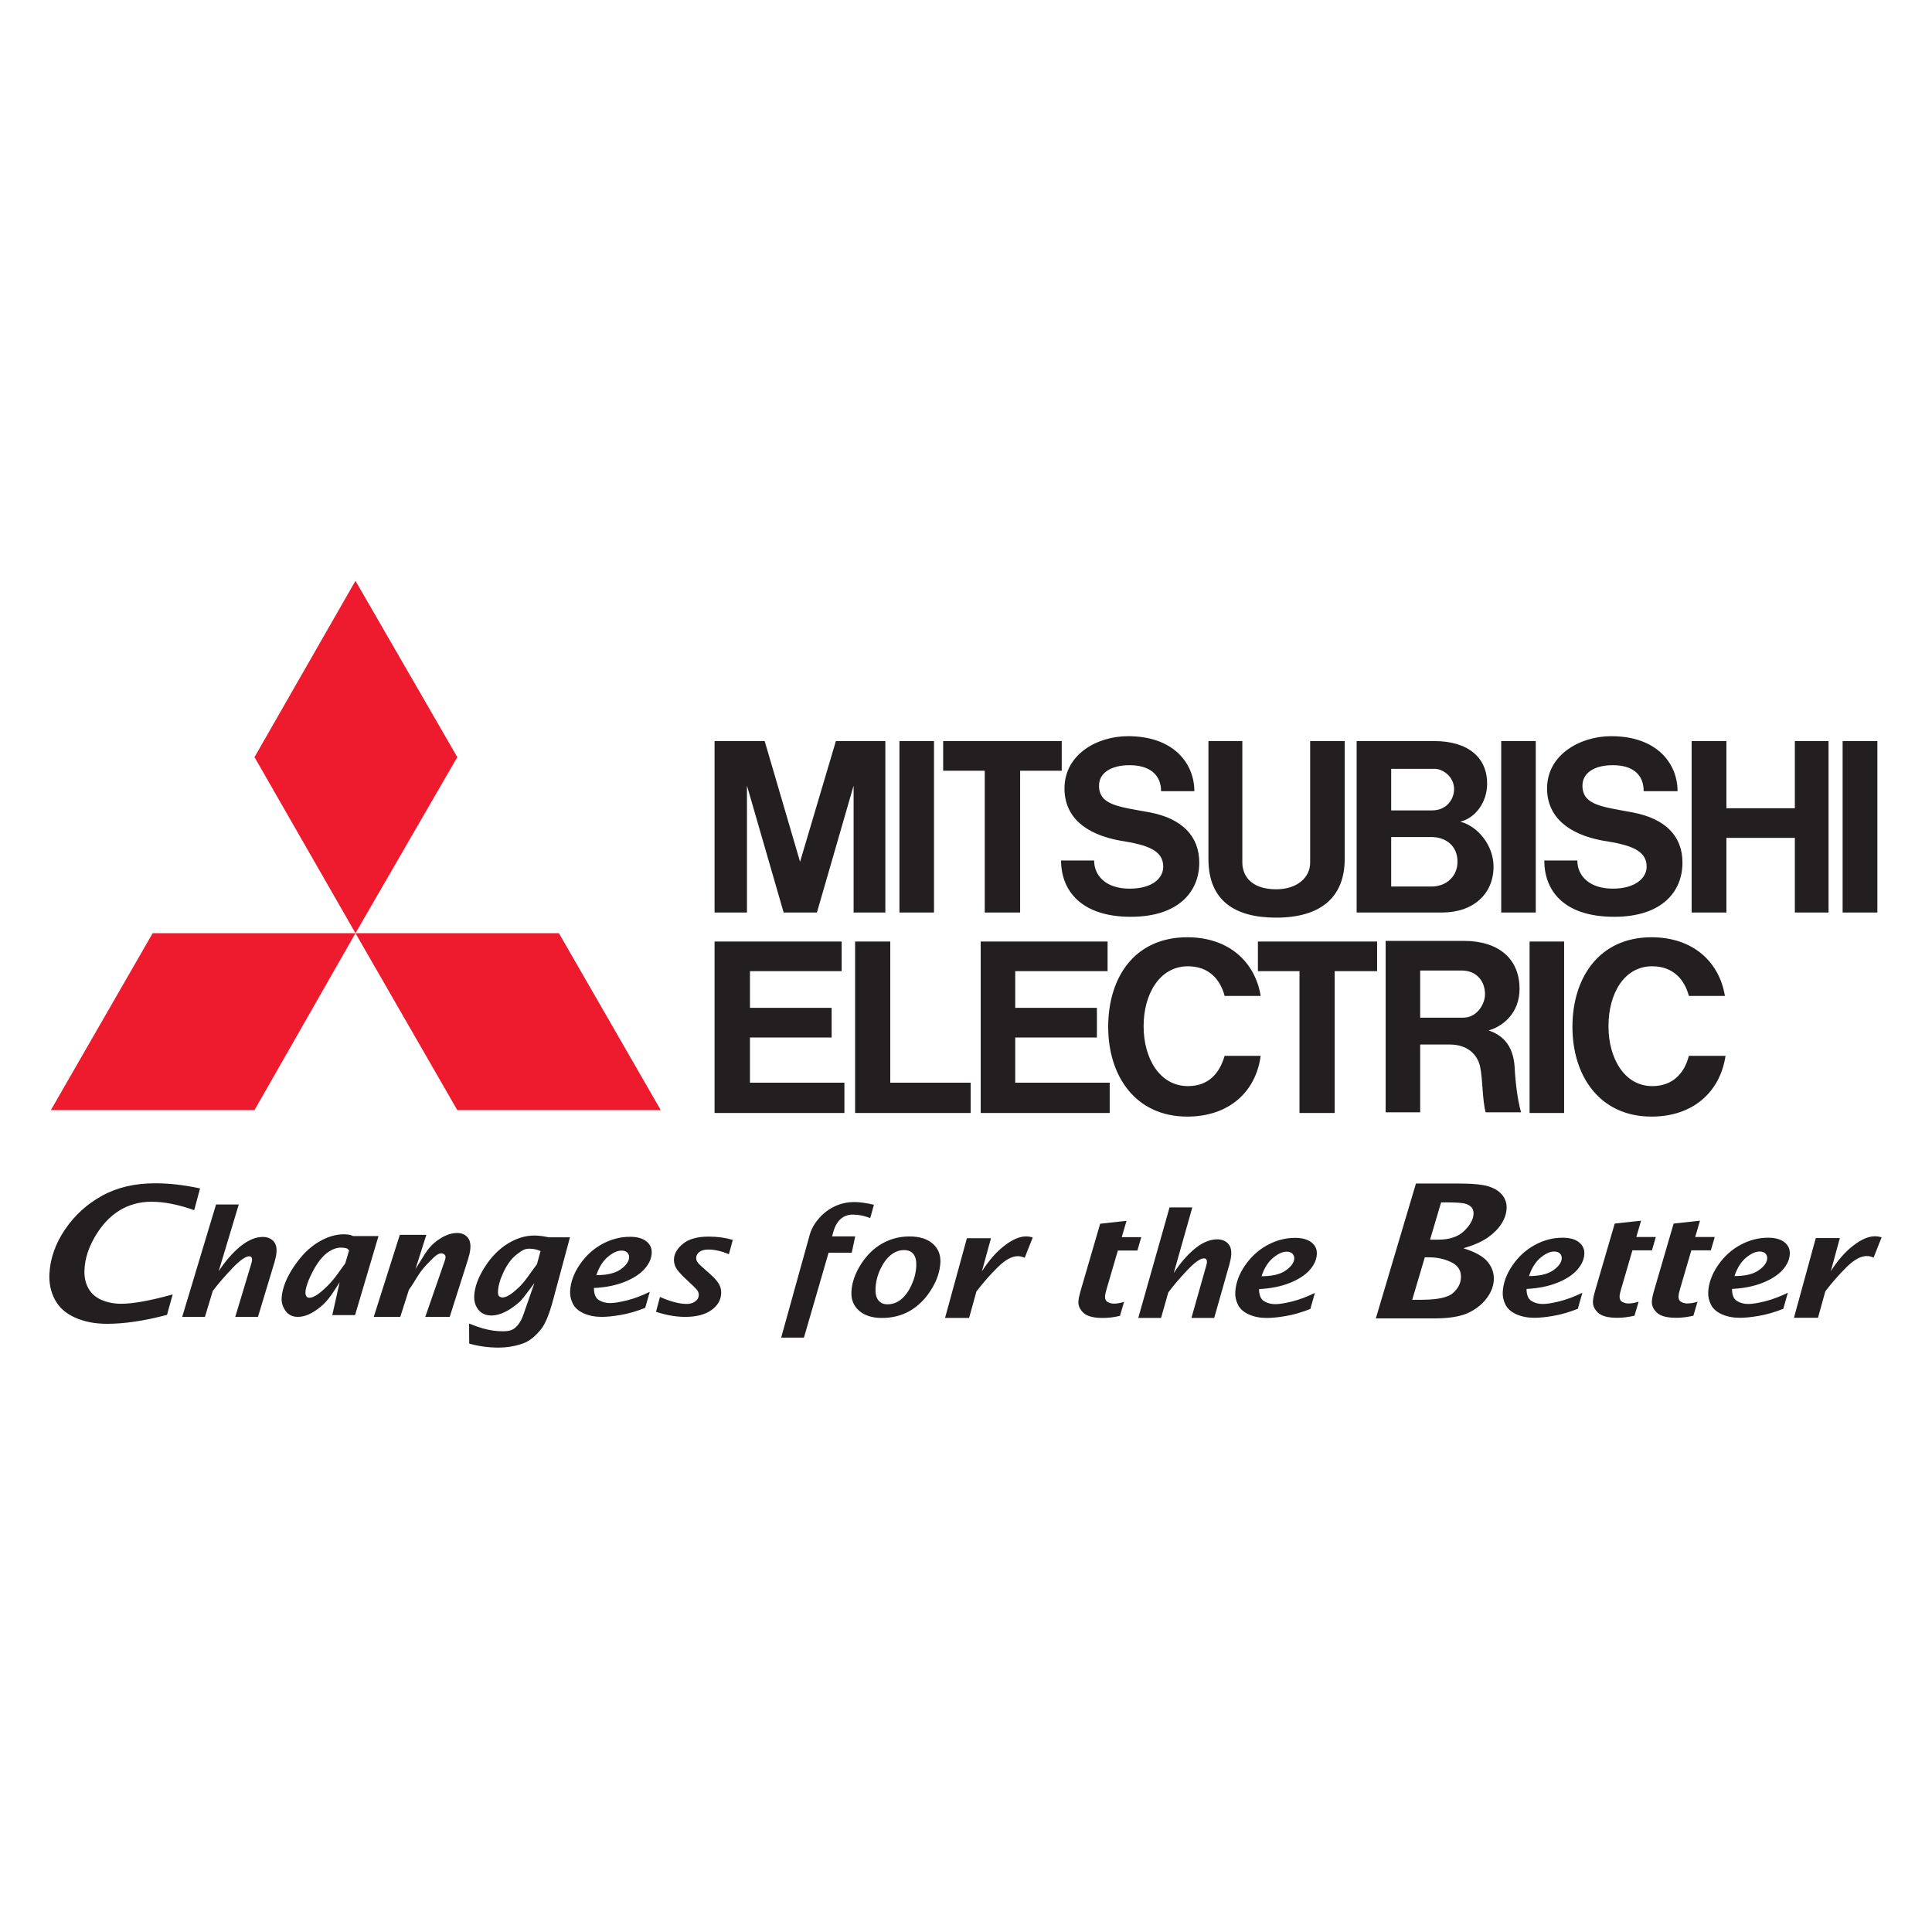
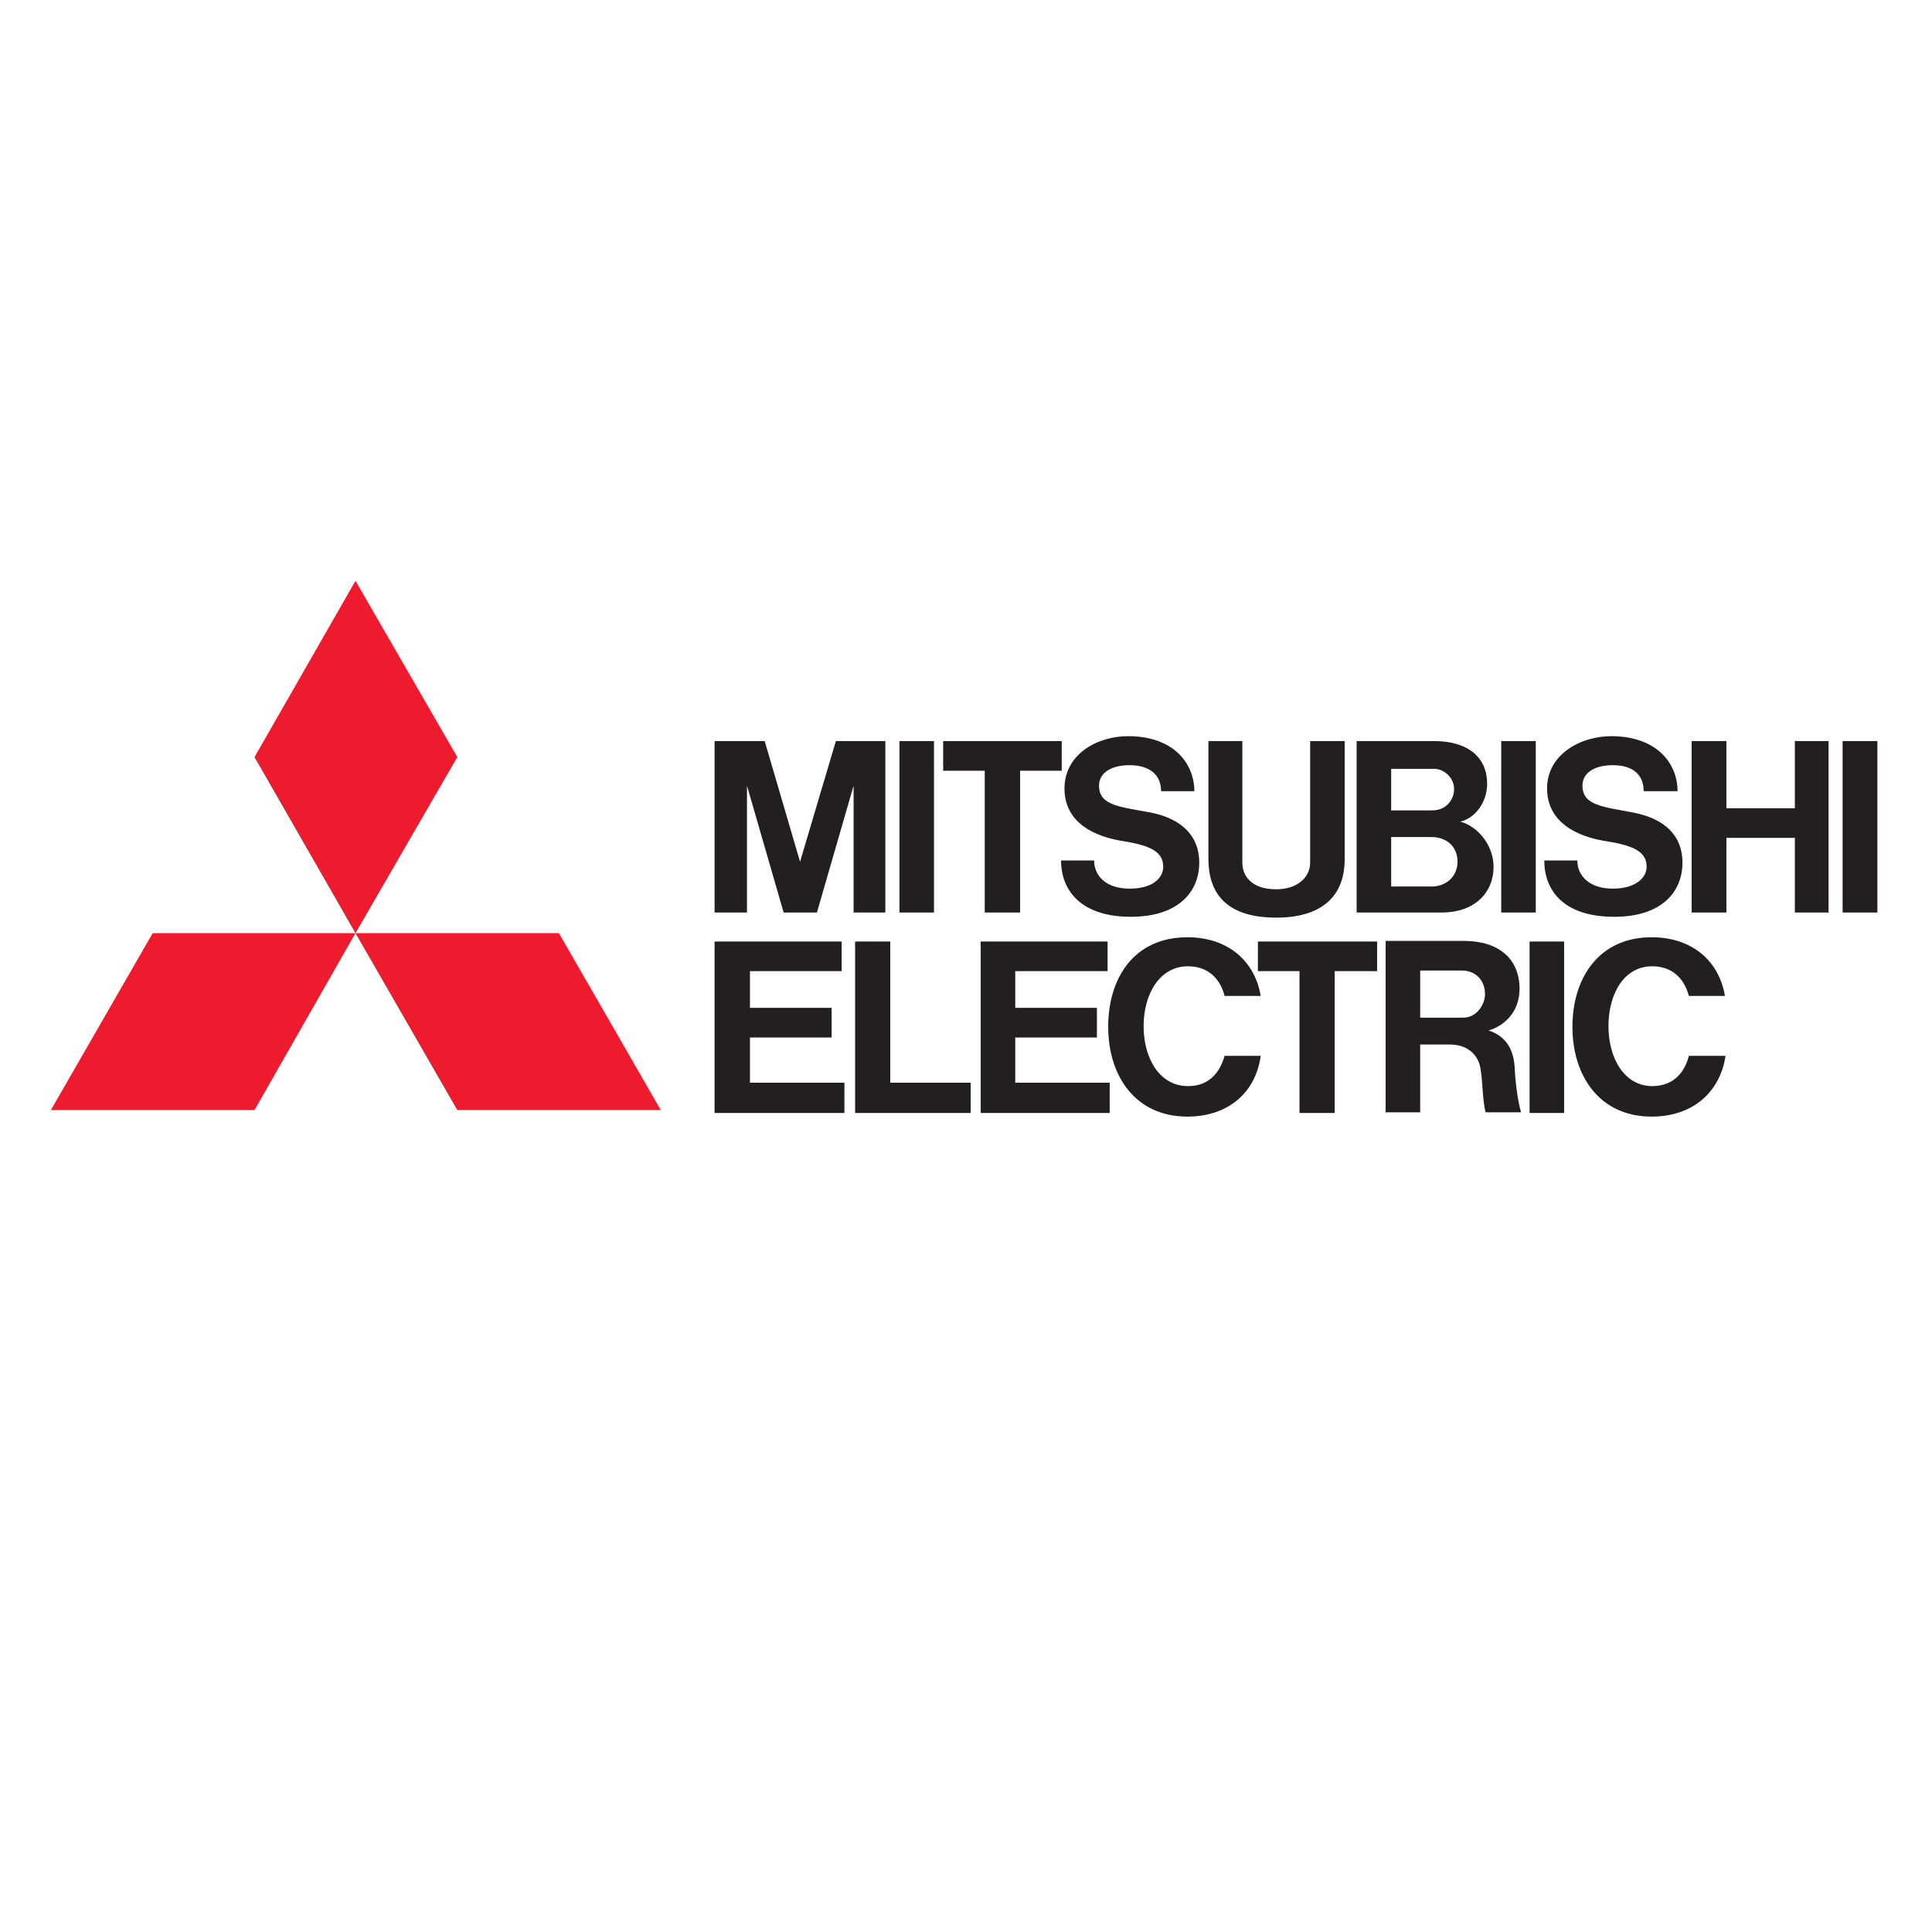
<svg xmlns="http://www.w3.org/2000/svg" xmlns:ns1="http://www.serif.com/" width="100%" height="100%" viewBox="0 0 591 591" version="1.1" xml:space="preserve" style="fill-rule:evenodd;clip-rule:evenodd;stroke-linejoin:round;stroke-miterlimit:2;">
  <g id="Ebene-1" ns1:id="Ebene 1">
    <g>
-       <path d="M437.452,379.214l2.493,-0c3.424,-0 6.051,-0.87 7.879,-2.61c1.827,-1.74 2.808,-3.462 2.928,-5.175c0.052,-0.742 -0.1,-1.381 -0.453,-1.912c-0.356,-0.523 -0.989,-0.94 -1.897,-1.259c-0.899,-0.303 -2.954,-0.455 -6.162,-0.455l-1.405,0l-3.383,11.411Zm-5.455,18.39l2.706,-0c4.895,-0 8.118,-0.666 9.673,-1.988c1.562,-1.337 2.4,-2.884 2.522,-4.644c0.152,-2.181 -0.802,-3.777 -2.852,-4.805c-2.046,-1.036 -4.349,-1.553 -6.915,-1.553l-1.281,0l-3.853,12.99Zm-11.128,5.689l12.269,-41.255l12.905,-0c4.428,-0 7.569,0.303 9.443,0.922c1.871,0.61 3.252,1.521 4.169,2.733c0.913,1.208 1.319,2.577 1.211,4.118c-0.111,1.597 -0.662,3.159 -1.649,4.662c-0.99,1.503 -2.365,2.872 -4.139,4.11c-1.769,1.238 -4.25,2.333 -7.412,3.27c3.599,1.097 6.078,2.495 7.447,4.191c1.375,1.685 1.982,3.576 1.839,5.649c-0.146,2.011 -0.952,3.932 -2.429,5.777c-1.474,1.836 -3.389,3.263 -5.733,4.291c-2.347,1.016 -5.678,1.532 -9.98,1.532l-17.941,0Zm-72.673,-0.131l9.568,-33.812l6.965,0l-5.674,20.063c2.057,-3.15 4.235,-5.657 6.538,-7.514c2.298,-1.856 4.56,-2.784 6.77,-2.784c1.293,-0 2.344,0.391 3.179,1.176c0.826,0.791 1.193,1.959 1.091,3.514c-0.055,0.859 -0.227,1.793 -0.508,2.803l-4.699,16.554l-6.965,-0l4.565,-16.122c0.094,-0.315 0.152,-0.616 0.169,-0.899c0.053,-0.8 -0.251,-1.2 -0.91,-1.2c-1.104,0 -2.768,1.171 -4.998,3.509c-2.239,2.335 -4.203,4.647 -5.905,6.915l-2.219,7.797l-6.967,-0Zm-5.602,-0.642c-1.813,0.435 -3.564,0.642 -5.269,0.642c-2.826,-0 -4.787,-0.523 -5.894,-1.565c-1.097,-1.033 -1.62,-2.186 -1.55,-3.456c0.041,-0.788 0.278,-1.889 0.686,-3.325l3.585,-12.28l1.194,-4.096l1.194,-4.095l8.062,-0.885l-1.451,4.98l5.973,0l-1.194,4.096l-5.972,-0l-3.463,11.839c-0.271,0.917 -0.429,1.644 -0.458,2.158c-0.047,0.843 0.231,1.436 0.817,1.757c0.584,0.324 1.189,0.493 1.816,0.493c1.036,0 2.093,-0.184 3.185,-0.554l-1.261,4.291Zm157.4,-0.047c-1.816,0.429 -3.565,0.639 -5.266,0.639c-2.829,0 -4.791,-0.519 -5.894,-1.561c-1.098,-1.034 -1.62,-2.19 -1.55,-3.46c0.041,-0.785 0.271,-1.888 0.683,-3.321l3.582,-12.287l1.199,-4.092l1.194,-4.093l8.06,-0.884l-1.448,4.977l5.97,-0l-1.194,4.092l-5.973,0l-3.456,11.849c-0.277,0.91 -0.435,1.637 -0.464,2.148c-0.047,0.847 0.23,1.439 0.817,1.763c0.584,0.321 1.188,0.488 1.816,0.488c1.039,-0 2.093,-0.178 3.188,-0.549l-1.264,4.291Zm18.019,-0c-1.816,0.429 -3.564,0.639 -5.263,0.639c-2.829,0 -4.79,-0.519 -5.894,-1.561c-1.1,-1.034 -1.62,-2.19 -1.553,-3.46c0.041,-0.785 0.272,-1.888 0.686,-3.321l3.582,-12.287l1.197,-4.092l1.194,-4.093l8.062,-0.884l-1.453,4.977l5.972,-0l-1.194,4.092l-5.969,0l-3.465,11.849c-0.272,0.91 -0.427,1.637 -0.459,2.148c-0.04,0.847 0.231,1.439 0.815,1.763c0.589,0.321 1.191,0.488 1.821,0.488c1.034,-0 2.09,-0.178 3.182,-0.549l-1.261,4.291Zm-228.926,0.689l6.685,-24.386l7.365,-0l-2.771,10.126c2.117,-3.313 4.397,-5.928 6.869,-7.829c2.467,-1.903 4.679,-2.855 6.632,-2.855c0.663,0 1.343,0.108 2.049,0.316l-2.457,6.214c-0.765,-0.327 -1.451,-0.484 -2.064,-0.484c-1.842,-0 -3.903,1.121 -6.18,3.368c-2.271,2.233 -4.454,4.721 -6.536,7.441l-2.23,8.089l-7.362,-0Zm259.681,-0.05l6.682,-24.389l7.362,0l-2.764,10.13c2.107,-3.311 4.393,-5.929 6.868,-7.826c2.464,-1.907 4.677,-2.852 6.633,-2.852c0.659,-0 1.342,0.105 2.043,0.306l-2.455,6.218c-0.765,-0.324 -1.451,-0.485 -2.064,-0.485c-1.842,0 -3.903,1.127 -6.182,3.366c-2.269,2.236 -4.452,4.723 -6.53,7.446l-2.231,8.086l-7.362,0Zm-277.303,-4.124c1.591,-0 2.995,-0.517 4.238,-1.55c1.232,-1.034 2.286,-2.488 3.138,-4.367c0.867,-1.874 1.346,-3.786 1.442,-5.736c0.079,-1.626 -0.195,-2.846 -0.841,-3.687c-0.639,-0.829 -1.611,-1.244 -2.892,-1.244c-1.483,0 -2.841,0.511 -4.096,1.539c-1.249,1.027 -2.309,2.478 -3.179,4.355c-0.875,1.874 -1.354,3.812 -1.453,5.806c-0.079,1.594 0.207,2.802 0.858,3.64c0.648,0.832 1.576,1.244 2.785,1.244Zm-1.685,4.174c-2.951,-0 -5.272,-0.733 -6.965,-2.198c-1.693,-1.48 -2.484,-3.398 -2.37,-5.771c0.14,-2.797 1.101,-5.59 2.87,-8.387c1.769,-2.793 3.929,-4.921 6.492,-6.381c2.56,-1.459 5.356,-2.198 8.377,-2.198c3.095,0 5.477,0.744 7.149,2.222c1.67,1.474 2.443,3.391 2.33,5.75c-0.141,2.794 -1.092,5.581 -2.852,8.372c-1.758,2.788 -3.906,4.913 -6.422,6.393c-2.519,1.465 -5.395,2.198 -8.609,2.198Zm-30.822,6.013l7.537,-27.136l1.068,-3.835l0.237,-0.85c0.563,-1.731 1.523,-3.345 2.875,-4.842c1.349,-1.504 2.937,-2.677 4.758,-3.53c1.819,-0.852 3.801,-1.272 5.949,-1.272c1.591,-0 3.576,0.274 5.952,0.826l-1.13,4.066c-1.824,-0.701 -3.575,-1.057 -5.248,-1.057c-3.03,0 -5.05,1.772 -6.048,5.304l-0.377,1.355l7.082,-0l-1.069,5l-7.078,0l-7.54,25.971l-6.968,0Zm-38.287,-7.905l1.212,-4.536c3.228,1.425 5.963,2.14 8.205,2.14c0.987,-0 1.836,-0.245 2.546,-0.736c0.706,-0.49 1.074,-1.124 1.112,-1.891c0.023,-0.447 -0.067,-0.862 -0.266,-1.256c-0.198,-0.388 -0.829,-1.08 -1.894,-2.06l-1.661,-1.559c-1.743,-1.632 -2.814,-2.864 -3.22,-3.702c-0.406,-0.843 -0.587,-1.69 -0.54,-2.551c0.082,-1.649 1.001,-3.208 2.77,-4.659c1.769,-1.454 4.402,-2.183 7.882,-2.183c2.621,-0 5.07,0.335 7.341,1.01l-1.179,4.364c-2.312,-0.94 -4.385,-1.416 -6.218,-1.416c-1.235,0 -2.172,0.239 -2.796,0.715c-0.631,0.482 -0.964,1.066 -0.999,1.766c-0.023,0.482 0.097,0.928 0.368,1.337c0.269,0.409 0.887,1.031 1.851,1.868l1.918,1.696c1.246,1.08 2.151,2.079 2.726,3.001c0.569,0.92 0.835,1.941 0.777,3.071c-0.103,2.07 -1.121,3.777 -3.063,5.12c-1.932,1.352 -4.577,2.023 -7.934,2.023c-2.843,0 -5.823,-0.517 -8.938,-1.562Zm-18.244,-11.2c3.266,-0 5.742,-0.587 7.408,-1.76c1.673,-1.177 2.543,-2.391 2.613,-3.661c0.029,-0.549 -0.146,-1.039 -0.537,-1.462c-0.388,-0.415 -0.993,-0.628 -1.792,-0.628c-1.25,0 -2.633,0.628 -4.154,1.889c-1.521,1.258 -2.703,3.132 -3.538,5.622Zm14.943,10.009c-2.636,1.042 -5.109,1.755 -7.441,2.158c-2.324,0.399 -4.274,0.595 -5.853,0.595c-2.052,0 -3.873,-0.347 -5.464,-1.054c-1.6,-0.706 -2.715,-1.681 -3.357,-2.936c-0.64,-1.256 -0.926,-2.552 -0.856,-3.903c0.143,-2.75 1.139,-5.456 2.966,-8.133c1.828,-2.671 4.104,-4.758 6.819,-6.241c2.727,-1.485 5.564,-2.23 8.521,-2.23c2.175,0 3.853,0.461 5.015,1.387c1.17,0.922 1.713,2.122 1.638,3.602c-0.091,1.716 -0.841,3.345 -2.242,4.901c-1.401,1.556 -3.445,2.866 -6.127,3.929c-2.68,1.057 -5.786,1.676 -9.306,1.842c0.002,1.836 0.502,3.071 1.5,3.687c1.004,0.622 2.148,0.925 3.424,0.925c1.27,0 3.007,-0.274 5.216,-0.832c2.216,-0.56 4.522,-1.424 6.936,-2.604l-1.389,4.907Zm188.523,-9.679c3.266,-0 5.741,-0.59 7.405,-1.763c1.676,-1.174 2.549,-2.388 2.616,-3.655c0.026,-0.555 -0.149,-1.042 -0.537,-1.466c-0.392,-0.414 -0.993,-0.627 -1.793,-0.627c-1.252,-0 -2.636,0.627 -4.156,1.889c-1.518,1.261 -2.703,3.132 -3.535,5.622Zm14.942,10.009c-2.638,1.042 -5.111,1.755 -7.443,2.154c-2.321,0.4 -4.271,0.599 -5.853,0.599c-2.049,-0 -3.871,-0.35 -5.465,-1.054c-1.599,-0.706 -2.714,-1.684 -3.357,-2.936c-0.639,-1.253 -0.922,-2.549 -0.852,-3.906c0.143,-2.744 1.136,-5.456 2.963,-8.133c1.83,-2.668 4.104,-4.752 6.822,-6.238c2.726,-1.489 5.561,-2.23 8.518,-2.23c2.175,-0 3.856,0.458 5.018,1.384c1.167,0.922 1.71,2.128 1.634,3.605c-0.09,1.713 -0.837,3.342 -2.242,4.901c-1.398,1.553 -3.444,2.863 -6.127,3.929c-2.679,1.054 -5.785,1.675 -9.306,1.842c0.006,1.836 0.502,3.068 1.507,3.687c1.001,0.618 2.145,0.925 3.418,0.925c1.27,-0 3.009,-0.274 5.222,-0.832c2.213,-0.557 4.519,-1.427 6.933,-2.607l-1.39,4.91Zm66.879,-10.059c3.267,0 5.745,-0.59 7.409,-1.763c1.679,-1.174 2.548,-2.388 2.613,-3.655c0.026,-0.554 -0.149,-1.039 -0.538,-1.465c-0.391,-0.415 -0.989,-0.625 -1.789,-0.625c-1.252,0 -2.639,0.625 -4.157,1.883c-1.52,1.264 -2.7,3.135 -3.538,5.625Zm14.946,10.012c-2.639,1.04 -5.111,1.755 -7.444,2.155c-2.32,0.403 -4.273,0.595 -5.855,0.595c-2.046,0 -3.871,-0.35 -5.462,-1.054c-1.605,-0.709 -2.72,-1.684 -3.357,-2.936c-0.639,-1.249 -0.925,-2.549 -0.855,-3.906c0.146,-2.747 1.135,-5.456 2.966,-8.13c1.827,-2.673 4.104,-4.755 6.822,-6.241c2.723,-1.485 5.558,-2.23 8.517,-2.23c2.175,0 3.857,0.459 5.016,1.387c1.173,0.922 1.713,2.122 1.634,3.602c-0.087,1.714 -0.838,3.345 -2.236,4.907c-1.401,1.547 -3.447,2.861 -6.13,3.923c-2.677,1.057 -5.783,1.676 -9.306,1.845c0.009,1.836 0.505,3.065 1.506,3.684c0.999,0.622 2.143,0.925 3.421,0.925c1.27,0 3.004,-0.274 5.22,-0.832c2.209,-0.56 4.516,-1.427 6.93,-2.603l-1.387,4.909Zm47.911,-10.012c3.269,0 5.742,-0.59 7.409,-1.763c1.672,-1.174 2.545,-2.388 2.609,-3.655c0.029,-0.554 -0.143,-1.039 -0.534,-1.465c-0.391,-0.415 -0.992,-0.625 -1.792,-0.625c-1.25,0 -2.636,0.625 -4.154,1.883c-1.521,1.264 -2.7,3.135 -3.538,5.625Zm14.94,10.012c-2.633,1.04 -5.106,1.755 -7.438,2.155c-2.324,0.403 -4.274,0.595 -5.853,0.595c-2.049,0 -3.87,-0.35 -5.464,-1.054c-1.603,-0.709 -2.718,-1.684 -3.357,-2.936c-0.64,-1.249 -0.929,-2.549 -0.853,-3.906c0.141,-2.747 1.133,-5.456 2.96,-8.13c1.831,-2.673 4.105,-4.755 6.822,-6.241c2.724,-1.485 5.561,-2.23 8.518,-2.23c2.175,0 3.856,0.459 5.018,1.387c1.168,0.922 1.714,2.122 1.635,3.602c-0.091,1.714 -0.841,3.345 -2.239,4.907c-1.401,1.547 -3.445,2.861 -6.127,3.923c-2.68,1.057 -5.786,1.676 -9.306,1.845c0.002,1.836 0.502,3.065 1.503,3.684c0.998,0.622 2.145,0.925 3.421,0.925c1.267,0 3.004,-0.274 5.219,-0.832c2.213,-0.56 4.519,-1.427 6.933,-2.603l-1.392,4.909Zm-381.255,-13.635l1.086,-4.031c-0.535,-0.251 -1.098,-0.435 -1.673,-0.549c-0.581,-0.116 -1.174,-0.172 -1.795,-0.172c-1.477,0 -2.219,0.575 -3.746,1.714c-1.517,1.132 -2.843,2.86 -3.972,5.172c-1.118,2.303 -1.726,4.35 -1.816,6.119c-0.044,0.884 0.102,1.427 0.426,1.62c0.333,0.201 0.651,0.3 0.966,0.3c1.15,0 2.785,-1.012 4.919,-3.03c2.137,-2.017 3.485,-4.402 5.605,-7.143Zm-20.723,24.284l-0.041,-6.127c1.705,0.669 3.091,1.156 4.166,1.463c1.077,0.303 2.119,0.528 3.135,0.674c1.013,0.146 2.014,0.219 3.009,0.219c2.371,-0 3.284,-0.514 4.28,-1.547c0.998,-1.028 1.576,-2.274 2.055,-3.635l3.345,-9.583c-0.321,0.423 -0.563,0.747 -0.709,0.958c-1.918,2.606 -3.159,4.18 -3.722,4.708c-0.564,0.52 -1.255,1.077 -2.076,1.67c-1.021,0.759 -2.11,1.378 -3.266,1.868c-1.156,0.482 -2.286,0.73 -3.392,0.73c-1.687,-0 -3.012,-0.581 -3.961,-1.74c-0.943,-1.171 -1.375,-2.598 -1.288,-4.3c0.132,-2.653 1.183,-5.546 3.159,-8.675c1.979,-3.13 4.314,-5.538 7.02,-7.219c2.703,-1.687 5.45,-2.528 8.226,-2.528c0.605,-0 1.273,0.047 1.994,0.134c0.73,0.085 1.518,0.225 2.362,0.406l6.527,-0l-5.231,19.432c-1.153,4.259 -2.377,7.175 -3.664,8.749c-1.293,1.57 -3.12,3.47 -5.496,4.305c-2.374,0.838 -4.881,1.258 -7.529,1.258c-3.03,0 -5.996,-0.408 -8.903,-1.22Zm-29.199,-8.179l7.966,-25.092l8.112,-0l-3.302,10.421c2.236,-3.372 3.41,-6.043 5.809,-8.019c2.406,-1.985 4.715,-2.975 6.933,-2.975c1.284,0 2.327,0.424 3.106,1.259c0.782,0.843 1.083,2.09 0.896,3.751c-0.105,0.913 -0.327,1.912 -0.665,2.986l-5.625,17.669l-7.473,0l5.975,-17.208c0.114,-0.333 0.184,-0.651 0.219,-0.957c0.096,-0.853 -0.692,-1.279 -1.349,-1.279c-1.103,0 -2.326,1.249 -4.691,3.742c-2.358,2.496 -3.319,4.963 -5.149,7.38l-2.653,8.322l-8.109,0Zm-8.723,-16.376l1.188,-4.002c-0.525,-0.28 -0.338,-0.485 -0.872,-0.619c-0.538,-0.128 -1.075,-0.193 -1.632,-0.193c-1.404,0 -2.849,0.564 -4.335,1.696c-1.486,1.127 -2.91,2.992 -4.274,5.576c-1.363,2.592 -2.119,4.688 -2.25,6.288c-0.038,0.417 0.032,0.826 0.219,1.211c0.178,0.382 0.516,0.569 1.021,0.569c1.253,0 3.109,-1.232 5.57,-3.695c2.458,-2.464 3.76,-4.741 5.365,-6.831Zm-3.967,15.827l2.248,-10.041c-1.912,2.997 -3.38,5.505 -5.865,7.543c-2.484,2.034 -4.787,3.047 -6.9,3.047c-1.679,0 -2.96,-0.636 -3.836,-1.918c-0.873,-1.275 -1.249,-2.615 -1.13,-4.043c0.243,-2.933 1.483,-6.066 3.725,-9.399c2.233,-3.331 4.703,-5.815 7.391,-7.447c2.7,-1.634 5.316,-2.455 7.858,-2.455c0.52,0 1.078,0.05 1.699,0.138c0.61,0.084 0.54,0.221 1.25,0.408l7.692,0l-7.164,24.167l-6.968,0Zm-45.911,0.549l10.354,-34.384l6.95,0l-6.141,20.405c2.125,-3.203 4.361,-5.751 6.705,-7.64c2.335,-1.888 4.612,-2.834 6.816,-2.834c1.29,-0 2.332,0.403 3.144,1.197c0.808,0.802 1.147,1.991 1.01,3.576c-0.076,0.867 -0.269,1.821 -0.575,2.846l-5.083,16.834l-6.95,0l4.939,-16.394c0.099,-0.321 0.167,-0.624 0.193,-0.916c0.07,-0.812 -0.225,-1.217 -0.882,-1.217c-1.1,-0 -2.79,1.191 -5.07,3.567c-2.289,2.379 -4.306,4.726 -6.06,7.032l-2.397,7.928l-6.953,0Zm-4.65,-0.616c-6.848,1.819 -12.958,2.735 -18.352,2.735c-3.725,0 -6.995,-0.642 -9.82,-1.926c-2.832,-1.27 -4.878,-3.112 -6.136,-5.503c-1.258,-2.376 -1.807,-5.018 -1.655,-7.913c0.242,-4.665 1.821,-9.155 4.752,-13.487c2.925,-4.331 6.699,-7.776 11.303,-10.321c4.603,-2.558 10.033,-3.836 16.277,-3.836c4.366,-0 8.952,0.531 13.743,1.576l-1.787,6.638c-4.866,-1.707 -9.227,-2.569 -13.089,-2.569c-3.573,0 -6.807,0.879 -9.7,2.625c-2.896,1.757 -5.371,4.367 -7.447,7.843c-2.072,3.468 -3.179,6.904 -3.333,10.322c-0.111,2.093 0.265,3.964 1.132,5.576c0.87,1.625 2.21,2.843 4.02,3.643c1.807,0.802 3.844,1.199 6.098,1.199c3.652,0 8.9,-0.951 15.725,-2.849l-1.731,6.247Z" style="fill:#231f20;" />
      <path d="M77.851,339.578l-62.293,0l31.143,-54.119l62.037,-0l-30.887,54.119Zm62.036,0l62.235,0l-31.153,-54.119l-62.231,-0l31.149,54.119Zm0,-107.976l-31.149,-53.927l-30.887,53.927l30.887,53.857l31.149,-53.857Z" style="fill:#ed1b2d;" />
      <path d="M229.415,317.367l24.982,0l-0,-9.066l-24.982,-0l0,-11.221l28.047,-0l-0,-9.064l-38.876,-0l-0,52.447l39.722,-0l0,-9.265l-28.893,-0l0,-13.831Zm-0.916,-77.037l11.221,38.812l10.178,-0l11.219,-38.812l-0,38.812l9.714,-0l0,-52.447l-15.132,-0l-10.959,36.923l-10.823,-36.923l-15.331,-0l-0,52.447l9.913,-0l-0,-38.812Zm241.291,-13.635l-10.567,-0l-0,52.447l10.567,-0l-0,-52.447Zm8.675,61.321l-10.567,-0l0,52.447l10.567,-0l0,-52.447Zm95.825,-61.321l-10.634,-0l-0,52.447l10.634,-0l0,-52.447Zm-288.58,-0l-10.57,-0l-0,52.447l10.57,-0l-0,-52.447Zm263.336,20.55l-20.939,0l0,-20.55l-10.634,-0l0,52.447l10.634,-0l0,-22.83l20.939,-0l-0,22.83l10.307,-0l0,-52.447l-10.307,-0l-0,20.55Zm-247.81,31.897l10.824,-0l0,-43.378l12.722,0l-0,-9.069l-36.27,-0l0,9.069l12.724,0l0,43.378Zm96.28,61.321l10.763,-0l0,-43.383l12.978,-0l0,-9.064l-36.462,-0l-0,9.064l12.721,-0l0,43.383Zm-7.113,-59.757c13.375,0 20.941,-6.065 20.941,-17.934l0,-36.077l-10.567,-0l-0,37.186c-0,4.498 -3.915,8.15 -10.374,8.15c-8.022,-0 -10.372,-4.498 -10.372,-8.15l0,-37.186l-10.371,-0l-0,36.077c-0,12.715 8.024,17.934 20.743,17.934Zm-79.843,36.661l24.984,0l0,-9.066l-24.984,-0l-0,-11.221l28.248,-0l-0,-9.064l-38.812,-0l-0,52.447l39.463,-0l-0,-9.265l-28.899,-0l-0,-13.831Zm104.436,-38.225l26.093,-0c9.718,-0 15.787,-5.803 15.787,-14.023c-0,-6.653 -4.957,-12.459 -10.179,-13.764c4.568,-1.106 8.22,-5.87 8.22,-11.676c0,-7.765 -5.607,-12.984 -16.177,-12.984l-23.744,-0l-0,52.447Zm22.897,-7.955l-12.33,0l-0,-15.135l12.33,-0c4.306,-0 7.96,2.61 7.96,7.566c0,4.306 -3.263,7.569 -7.96,7.569Zm0.847,-36.009c2.805,-0 6.065,2.542 6.065,6.197c0,3.065 -2.215,6.521 -6.719,6.521l-12.523,0l-0,-12.718l13.177,-0Zm16.633,80.038c4.501,-1.305 9.46,-5.415 9.46,-12.719c0,-9.262 -6.457,-14.677 -17.027,-14.677l-23.936,0l-0,52.444l10.564,0l-0,-20.743l9.067,0c5.347,0 8.418,3.001 9.262,6.72c0.849,4.11 0.654,10.112 1.699,14.023l10.827,0c-1.11,-3.911 -1.763,-9.522 -1.956,-13.83c-0.458,-7.111 -4.11,-9.913 -7.96,-11.218Zm-20.939,-3.915l-0,-14.414l12.721,-0c4.303,-0 7.111,3.001 7.111,7.303c0,2.806 -2.347,7.111 -6.655,7.111l-13.177,0Zm-162.097,-23.285l-10.762,-0l-0,52.447l35.353,-0l-0,-9.265l-24.591,-0l0,-43.182Zm70.382,-30.855c8.416,1.305 13.113,3.001 13.113,7.958c-0,3.459 -3.197,6.719 -10.307,6.719c-7.175,0 -10.827,-3.914 -10.827,-8.611l-10.112,-0c0,9.067 6.002,17.22 21.33,17.22c14.677,-0 20.941,-7.762 20.941,-16.566c0,-8.22 -5.415,-13.44 -14.872,-15.328c-9.525,-1.763 -15.79,-2.154 -15.79,-8.223c0,-3.912 3.719,-6.259 9.33,-6.259c6.001,0 9.653,2.803 9.653,7.958l10.176,-0c-0,-8.419 -6.261,-16.832 -20.282,-16.832c-9.528,0 -19.441,5.611 -19.441,15.979c0,8.679 6.262,14.026 17.088,15.985Zm147.621,0c8.609,1.305 13.37,3.001 13.37,7.958c-0,3.459 -3.457,6.719 -10.372,6.719c-7.111,0 -10.83,-3.914 -10.83,-8.611l-10.108,-0c-0,9.067 5.806,17.22 21.393,17.22c14.681,-0 20.875,-7.762 20.875,-16.566c-0,-8.22 -5.345,-13.44 -15.066,-15.328c-9.262,-1.763 -15.526,-2.154 -15.526,-8.223c-0,-3.912 3.655,-6.259 9.262,-6.259c6.069,0 9.461,2.803 9.461,7.958l10.368,-0c0,-8.419 -6.261,-16.832 -20.287,-16.832c-9.458,0 -19.631,5.611 -19.631,15.979c-0,8.679 6.457,14.026 17.091,15.985Zm-126.942,75.079c-8.608,-0 -13.565,-8.413 -13.565,-18.329c0,-9.916 4.957,-18.326 13.565,-18.326c6.46,-0 9.916,4.104 11.218,9.067l11.028,-0c-1.698,-10.372 -9.723,-17.944 -22.441,-17.944c-16.178,0 -24.202,12.33 -24.202,27.399c-0,15.135 8.415,27.462 24.202,27.462c12.525,0 20.938,-7.373 22.441,-18.588l-11.028,-0c-1.497,5.149 -4.758,9.259 -11.218,9.259Zm142.008,-0c-8.413,-0 -13.373,-8.413 -13.373,-18.329c0,-9.916 4.761,-18.326 13.373,-18.326c6.459,-0 9.916,4.104 11.221,9.067l11.025,-0c-1.696,-10.372 -9.721,-17.944 -22.442,-17.944c-15.982,0 -24.199,12.33 -24.199,27.399c-0,15.135 8.415,27.462 24.199,27.462c12.526,0 20.942,-7.373 22.635,-18.588l-11.218,-0c-1.305,5.149 -4.762,9.259 -11.221,9.259Z" style="fill:#231f20;" />
    </g>
  </g>
</svg>